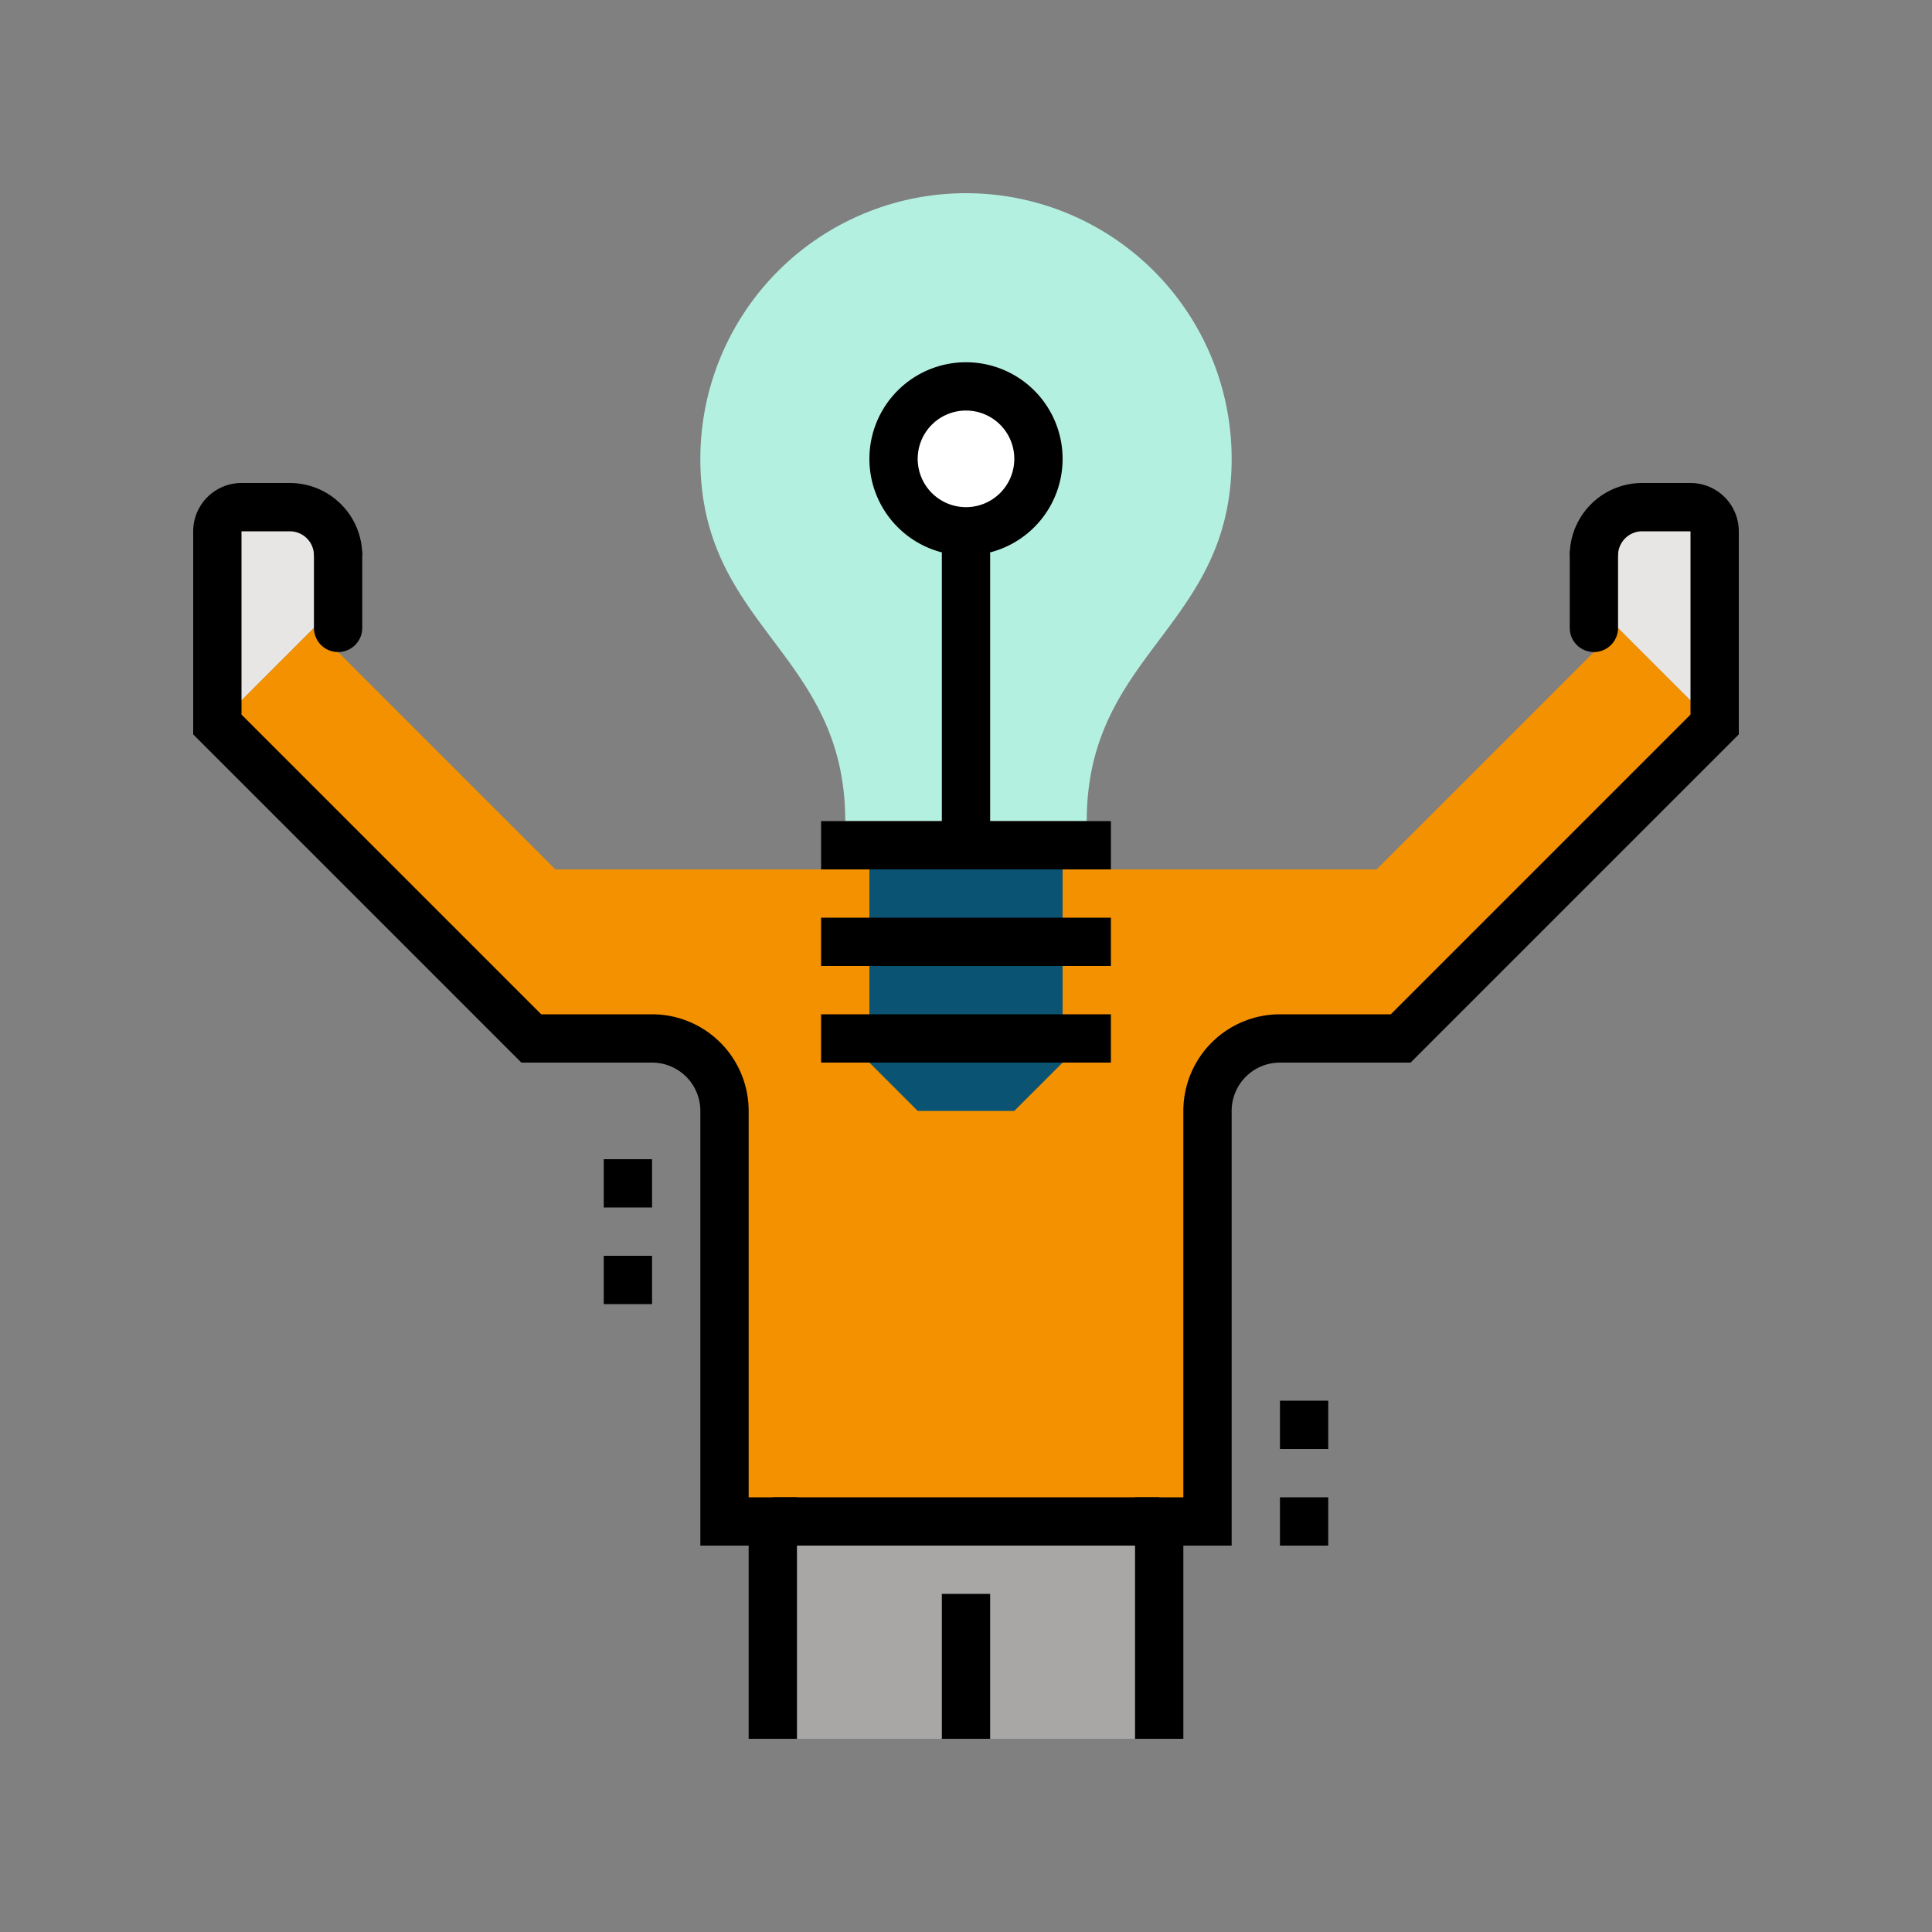
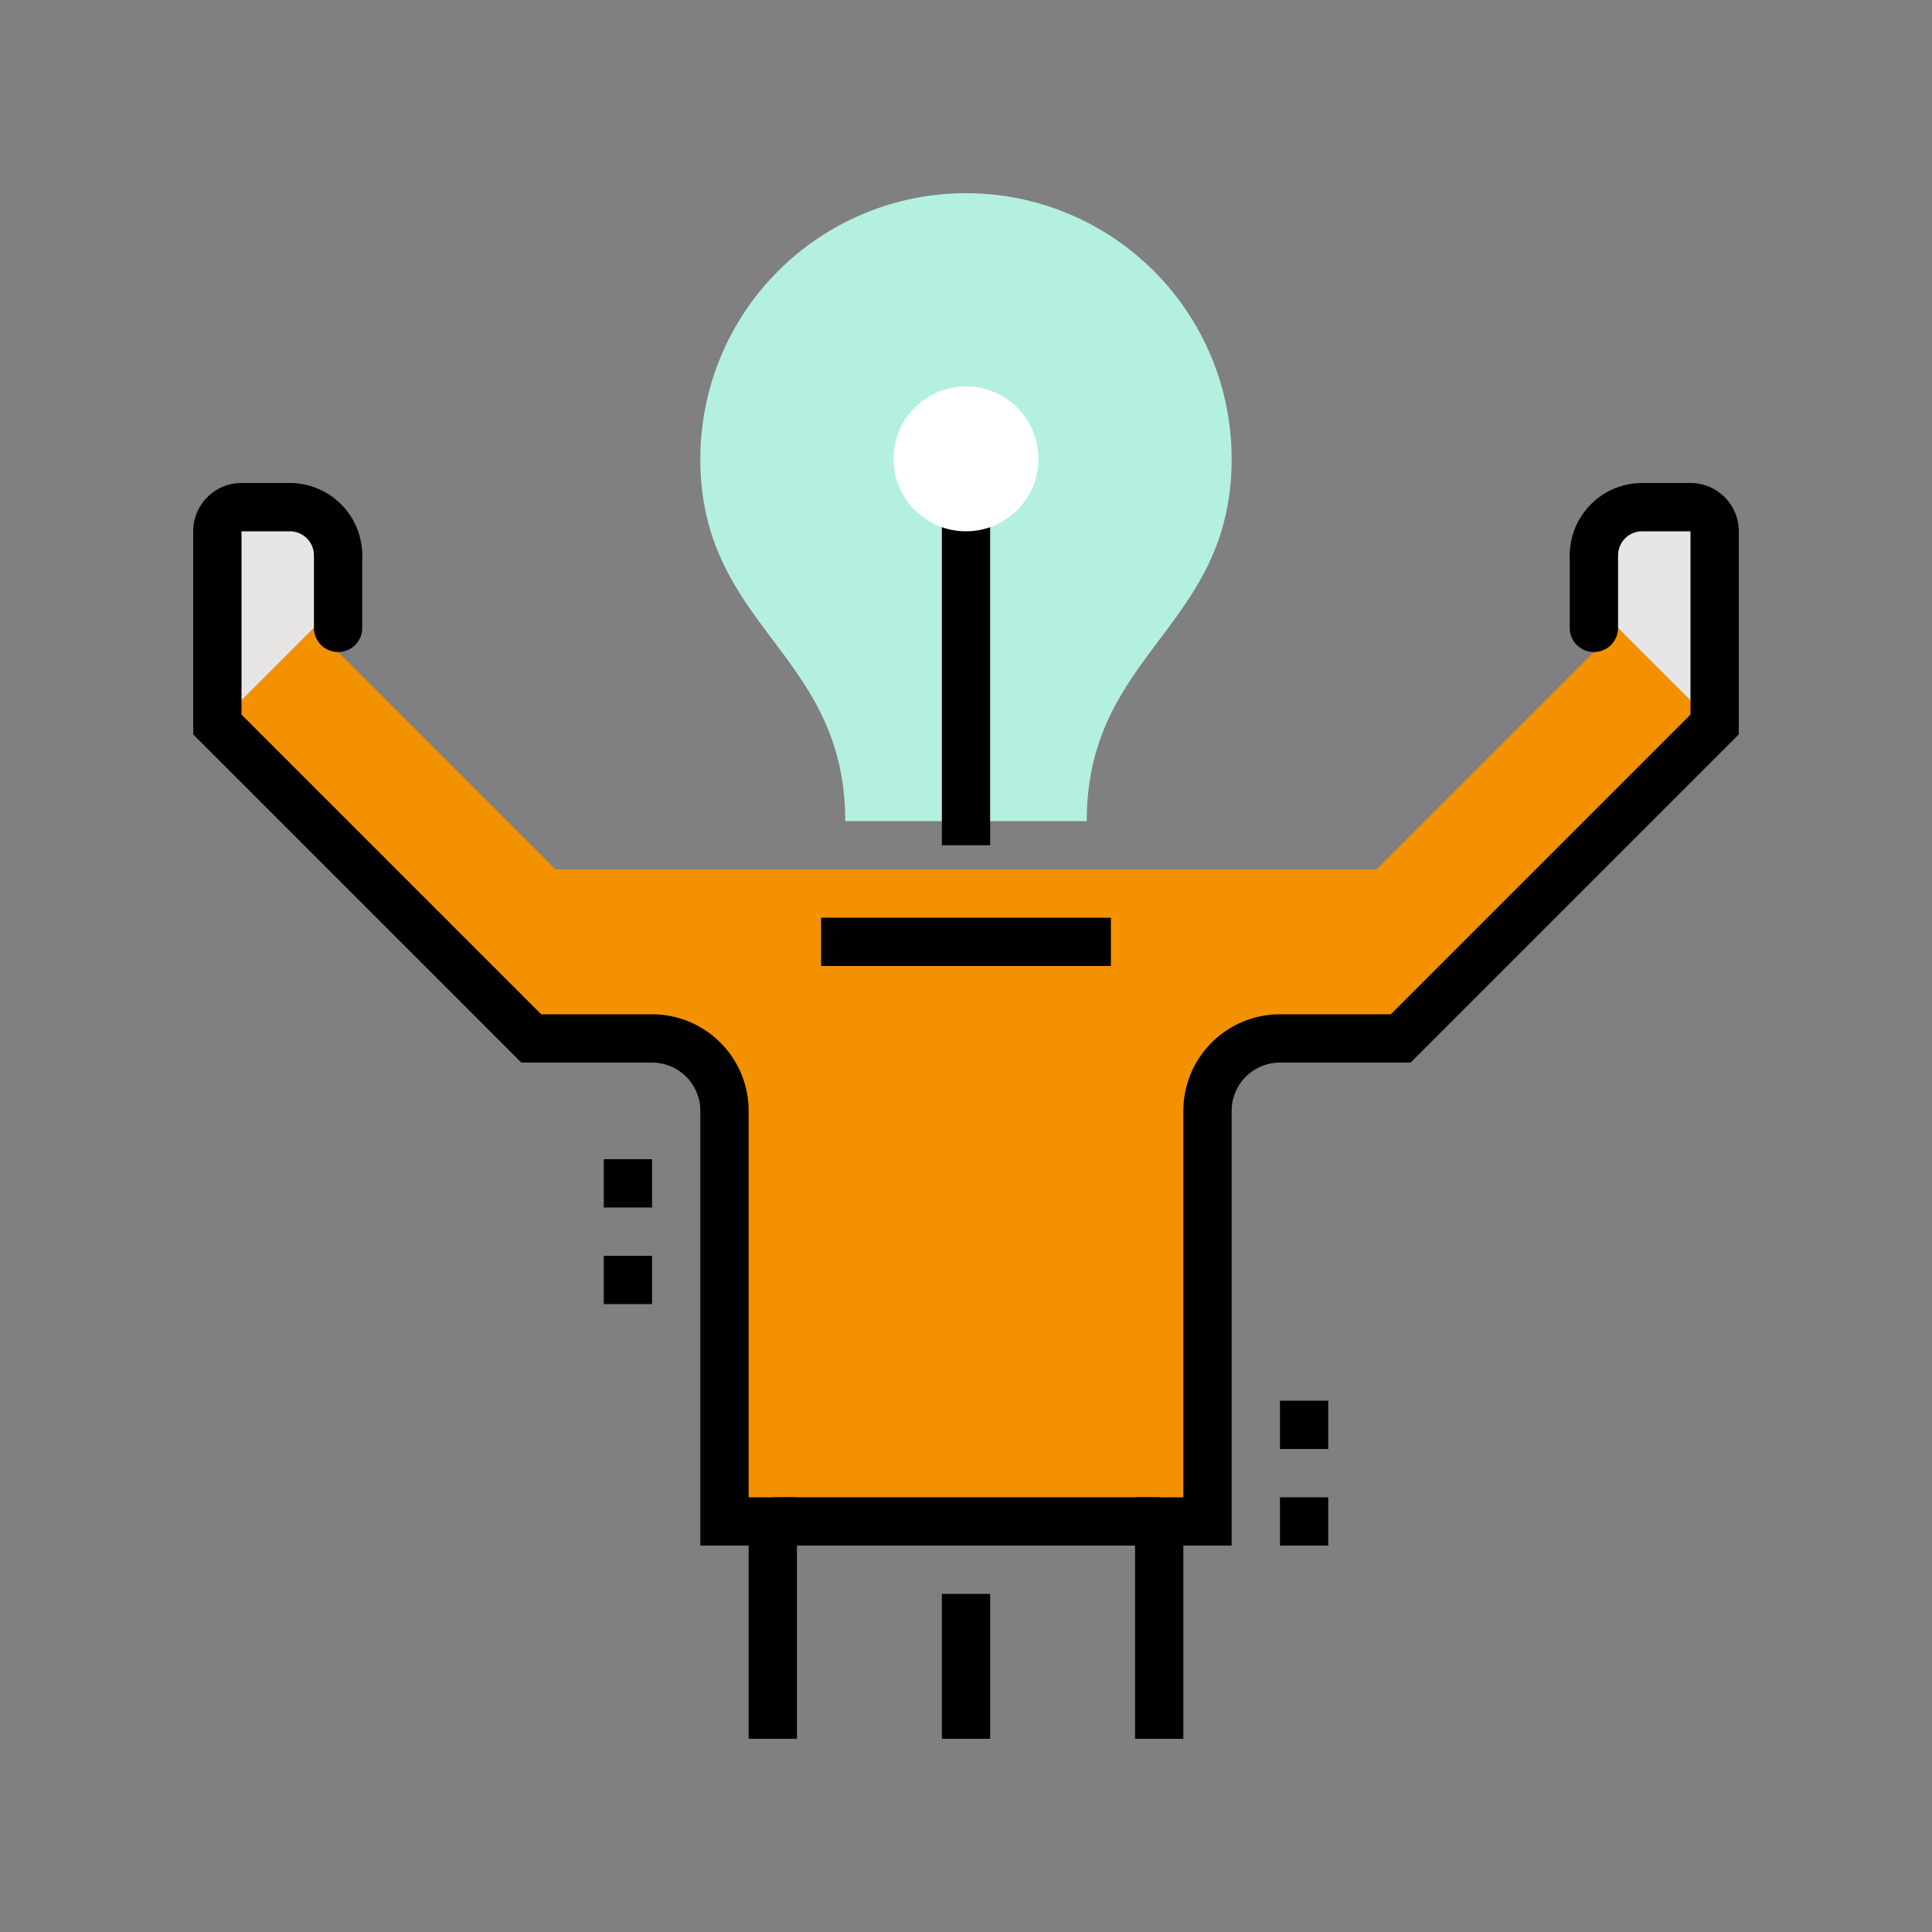
<svg xmlns="http://www.w3.org/2000/svg" id="a7fa6ee1-b70c-45bc-82b9-a2d40d24b187" data-name="Ebene 1" viewBox="0 0 80 80">
  <rect x="0" y="0" width="80" height="80" fill="#808080" stroke="none" />
  <g>
    <path d="M14,25V23a2,2,0,0,0-2-2H10a1,1,0,0,0-1,1v8Z" style="fill: #e8e6e4" />
-     <rect x="32" y="63" width="16" height="9" style="fill: #a8a7a5" />
    <path d="M67,26,57,36H23L13,26,9,30,22,43h5a3,3,0,0,1,3,3V63H50V46a3,3,0,0,1,3-3h5L71,30Z" style="fill: #f39100" />
    <rect x="39" y="66" width="2" height="6" />
    <rect x="32" y="62" width="16" height="2" />
    <path d="M66,25V23a2,2,0,0,1,2-2h2a1,1,0,0,1,1,1v8Z" style="fill: #e8e6e4" />
    <path d="M49,72H47V62h2V46a4,4,0,0,1,4-4h4.59L70,29.59V22H68a1,1,0,0,0-1,1H65a3,3,0,0,1,3-3h2a2,2,0,0,1,2,2v8.41L58.41,44H53a2,2,0,0,0-2,2V64H49Z" />
    <path d="M66,27a1,1,0,0,1-1-1V23a1,1,0,0,1,2,0v3A1,1,0,0,1,66,27Z" />
    <path d="M14,27a1,1,0,0,1-1-1V23a1,1,0,0,1,2,0v3A1,1,0,0,1,14,27Z" />
    <path d="M33,72H31V64H29V46a2,2,0,0,0-2-2H21.59L8,30.41V22a2,2,0,0,1,2-2h2a3,3,0,0,1,3,3H13a1,1,0,0,0-1-1H10v7.59L22.41,42H27a4,4,0,0,1,4,4V62h2Z" />
    <rect x="25" y="48" width="2" height="2" />
    <rect x="25" y="52" width="2" height="2" />
    <rect x="53" y="58" width="2" height="2" />
    <rect x="53" y="62" width="2" height="2" />
    <g>
      <path d="M51,19a11,11,0,0,0-22,0c0,7,6,8,6,15H45C45,27,51,26,51,19Z" style="fill: #b4f0e0" />
-       <polygon points="44 44 42 46 38 46 36 44 36 36 44 36 44 44" style="fill: #0a5373" />
-       <rect x="34" y="34" width="12" height="2" />
      <rect x="34" y="38" width="12" height="2" />
-       <rect x="34" y="42" width="12" height="2" />
      <rect x="39" y="19" width="2" height="16" />
      <circle cx="40" cy="19" r="3" style="fill: #fff" />
-       <path d="M40,23a4,4,0,1,1,4-4A4,4,0,0,1,40,23Zm0-6a2,2,0,1,0,2,2A2,2,0,0,0,40,17Z" />
    </g>
  </g>
</svg>